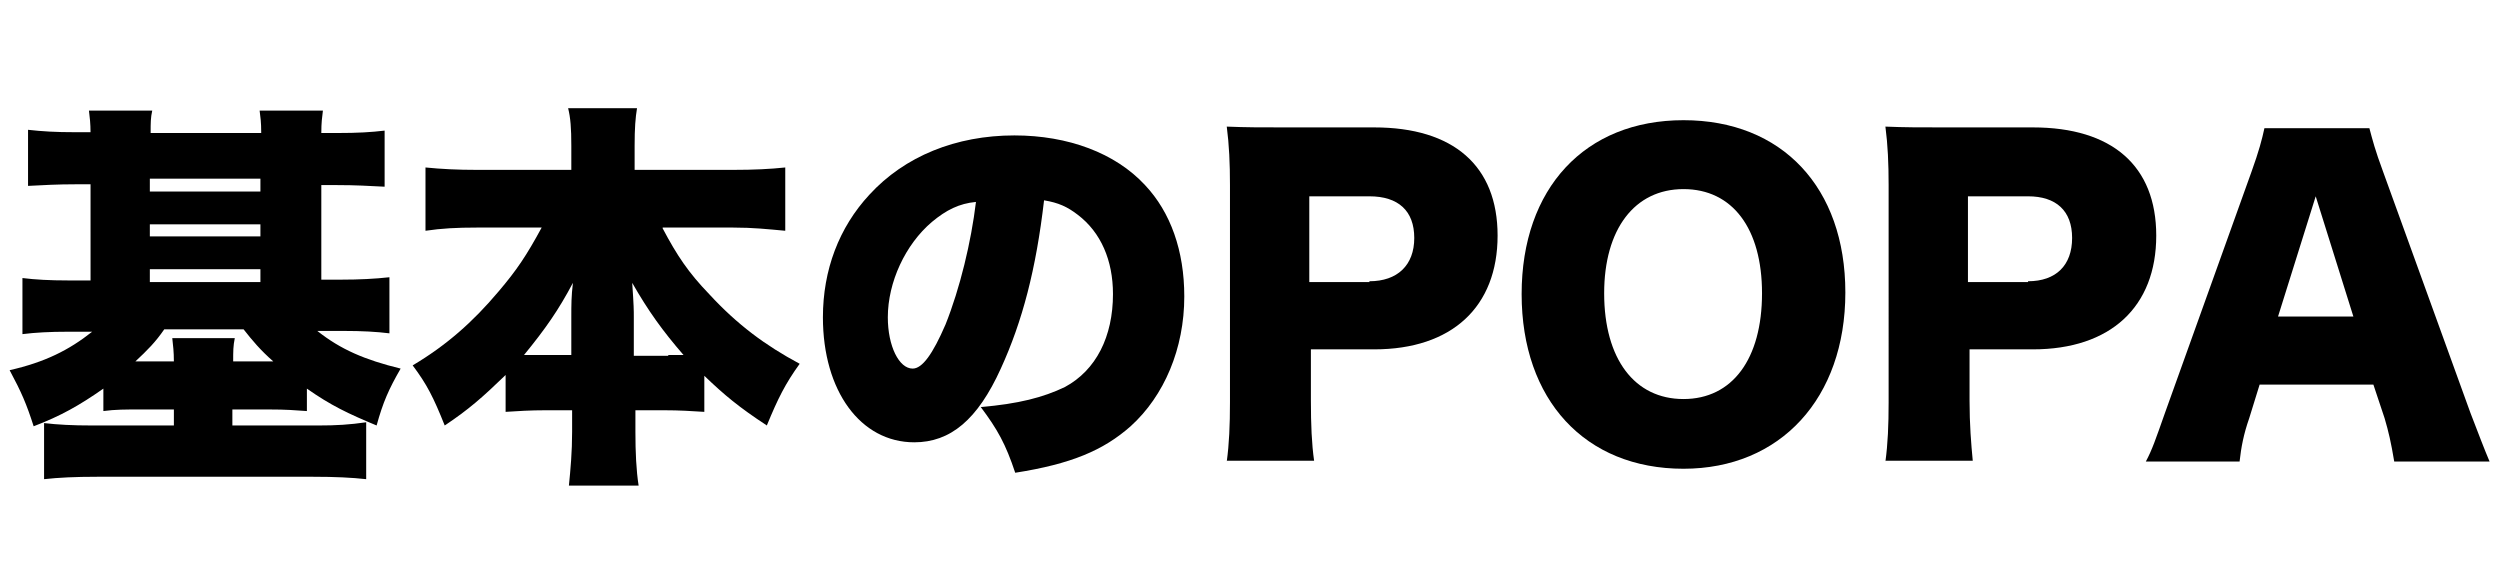
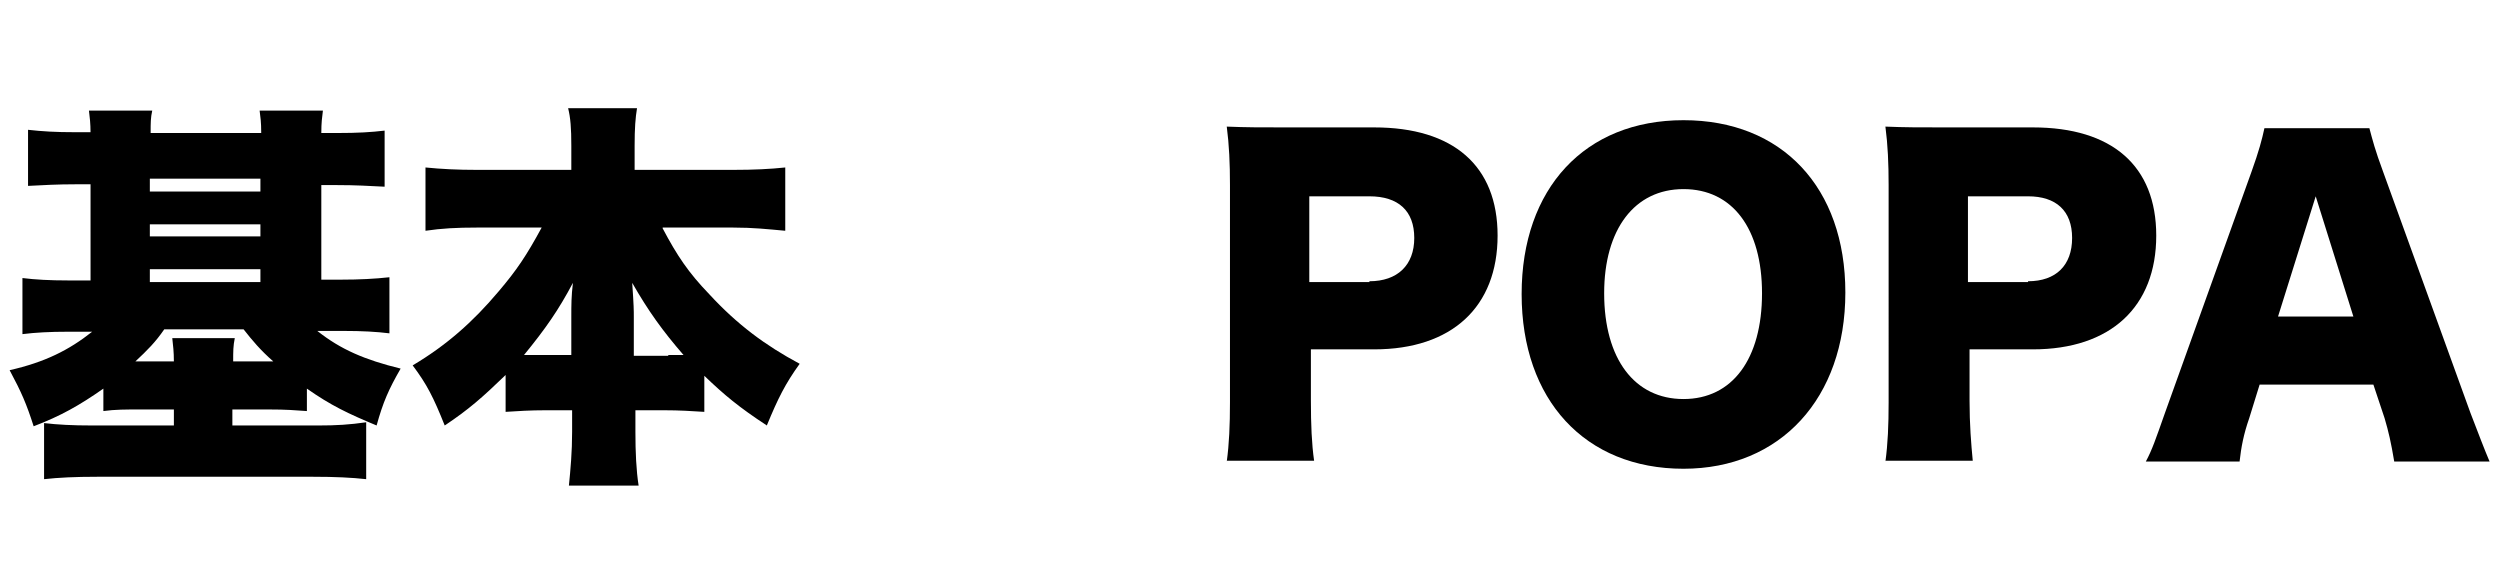
<svg xmlns="http://www.w3.org/2000/svg" version="1.1" id="レイヤー_1" x="0px" y="0px" viewBox="0 0 312 72" style="enable-background:new 0 0 312 72;" xml:space="preserve">
  <style type="text/css">
	.st0{enable-background:new    ;}
</style>
  <g class="st0">
    <path d="M11.3,16.6c0-1.2-0.1-2-0.2-2.8h7.9c-0.2,0.9-0.2,1.5-0.2,2.8h13.8c0-1.4-0.1-2-0.2-2.8h7.9c-0.1,0.8-0.2,1.5-0.2,2.8h2   c2.6,0,4.2-0.1,5.9-0.3v7c-2-0.1-3.6-0.2-5.9-0.2h-2v11.8h2.5c2.2,0,4.2-0.1,6-0.3v7c-1.6-0.2-3.4-0.3-5.7-0.3h-3.3   c2.9,2.3,5.9,3.6,10.4,4.7c-1.5,2.6-2.2,4.2-3,7.1c-3.6-1.5-5.7-2.5-8.7-4.6v2.8c-1.5-0.1-2.5-0.2-4.8-0.2H29v2h10.7   c2.3,0,3.9-0.1,6-0.4v7.1c-1.8-0.2-3.9-0.3-6.6-0.3h-27c-2.7,0-4.8,0.1-6.6,0.3v-7c1.7,0.2,3.5,0.3,6,0.3h10.2v-2h-4   c-2.1,0-3.3,0-4.8,0.2v-2.8c-3,2.1-5.3,3.4-8.7,4.7c-0.9-2.8-1.5-4.2-3-7c4.4-1,7.4-2.5,10.3-4.8h-3c-2.3,0-4.1,0.1-5.7,0.3v-7   c1.6,0.2,3.4,0.3,5.7,0.3h2.8V23H9.4c-2.2,0-4,0.1-5.9,0.2v-7c1.8,0.2,3.4,0.3,5.9,0.3H11.3z M17.7,45.1h4c0-1.2-0.1-2-0.2-2.9h7.8   c-0.2,1-0.2,1.6-0.2,2.9h5c-1.6-1.4-2.6-2.6-3.7-4h-9.9c-1.1,1.6-2.1,2.6-3.6,4H17.7z M32.5,23.9v-1.6H18.7v1.6H32.5z M32.5,29.5   V28H18.7v1.5H32.5z M32.5,35.2v-1.6H18.7v1.6H32.5z" />
    <path d="M82.7,28.5c1.8,3.4,3.2,5.5,5.8,8.2c3.5,3.8,7,6.4,11.3,8.7c-1.8,2.5-2.7,4.3-4.1,7.7c-3.5-2.3-5.3-3.8-7.8-6.2v4.5   c-1.6-0.1-3.1-0.2-5-0.2h-3.6v2.7c0,2.5,0.1,4.8,0.4,6.7H71c0.2-2,0.4-4.2,0.4-6.7v-2.7h-3.3c-1.9,0-3.5,0.1-5,0.2v-4.6   c-2.9,2.8-4.6,4.3-7.6,6.3c-1.4-3.5-2.2-5.1-4-7.5c4.2-2.5,7.5-5.4,10.7-9.2c2.3-2.7,3.5-4.5,5.4-8h-8.1c-2.5,0-4.4,0.1-6.4,0.4   v-7.9c2,0.2,4,0.3,6.4,0.3h11.8v-3c0-2.2-0.1-3.5-0.4-4.7h8.6c-0.2,1.2-0.3,2.5-0.3,4.7v3h12.3c2.6,0,4.6-0.1,6.5-0.3v7.9   c-2.2-0.2-4-0.4-6.5-0.4H82.7z M71.3,39.6c0-1.6,0-2.6,0.2-4.3c-1.8,3.4-3.4,5.7-6.1,9c1,0,1.3,0,2.2,0h3.7V39.6z M83.4,44.3   c1,0,1.4,0,1.9,0c-2.6-3-4.4-5.5-6.4-9c0.2,2.9,0.2,3.4,0.2,4.3v4.8H83.4z" />
-     <path d="M124.9,46c-2.9,6.4-6.3,9.2-10.8,9.2c-6.7,0-11.4-6.4-11.4-15.6c0-5.9,2-11.2,5.8-15.3c4.4-4.8,10.8-7.4,18.1-7.4   c6.7,0,12.6,2.2,16.3,6.2c3.2,3.4,4.9,8.2,4.9,13.9c0,6.5-2.5,12.4-6.7,16.2c-3.4,3-7.4,4.7-14.4,5.8c-1.2-3.6-2.2-5.4-4.3-8.2   c4.7-0.4,7.8-1.2,10.5-2.5c3.9-2.1,6-6.3,6-11.6c0-4.2-1.5-7.7-4.4-9.9c-1.3-1-2.4-1.5-4.2-1.8C129.3,33.6,127.6,40.1,124.9,46z    M116.3,27.7c-3.3,2.8-5.5,7.5-5.5,11.9c0,3.6,1.4,6.4,3.1,6.4c1.2,0,2.5-1.8,4.1-5.5c1.8-4.5,3.2-10.3,3.8-15.3   C119.7,25.4,118.1,26.2,116.3,27.7z" />
    <path d="M153.1,57.6c0.3-2.2,0.4-4.5,0.4-7.4V23.1c0-2.7-0.1-5-0.4-7.3c2.4,0.1,4.2,0.1,7.4,0.1h11c9.9,0,15.4,4.8,15.4,13.5   c0,8.9-5.7,14.2-15.4,14.2h-7.9V50c0,3,0.1,5.4,0.4,7.5H153.1z M170.9,35.1c3.5,0,5.6-2,5.6-5.4s-2-5.2-5.6-5.2h-7.5v10.7H170.9z" />
    <path d="M230.3,36.5c0,13.2-8.1,22-20.2,22c-12.3,0-20.2-8.6-20.2-21.8c0-13.2,7.9-21.7,20.2-21.7S230.3,23.4,230.3,36.5z    M219.9,36.6c0-8.1-3.7-13-9.8-13c-6.1,0-9.9,5-9.9,13c0,8.2,3.8,13.2,9.9,13.2C216.2,49.8,219.9,44.8,219.9,36.6z" />
    <path d="M235.3,57.6c0.3-2.2,0.4-4.5,0.4-7.4V23.1c0-2.7-0.1-5-0.4-7.3c2.4,0.1,4.2,0.1,7.4,0.1h11c9.9,0,15.4,4.8,15.4,13.5   c0,8.9-5.7,14.2-15.4,14.2h-7.9V50c0,3,0.2,5.4,0.4,7.5H235.3z M253.1,35.1c3.5,0,5.5-2,5.5-5.4s-2-5.2-5.5-5.2h-7.5v10.7H253.1z" />
    <path d="M298.8,57.6c-0.4-2.4-0.7-3.7-1.2-5.4l-1.4-4.2H282l-1.3,4.2c-0.7,2-1,3.6-1.2,5.4h-11.7c0.8-1.5,1.2-2.7,2.4-6.1   l10.8-30.1c0.9-2.5,1.3-4,1.6-5.4h13.1c0.4,1.5,0.7,2.7,1.7,5.4l10.9,30.1c1,2.6,1.8,4.7,2.4,6.1H298.8z M289,24.5l-4.7,15h9.4   L289,24.5z" />
  </g>
</svg>